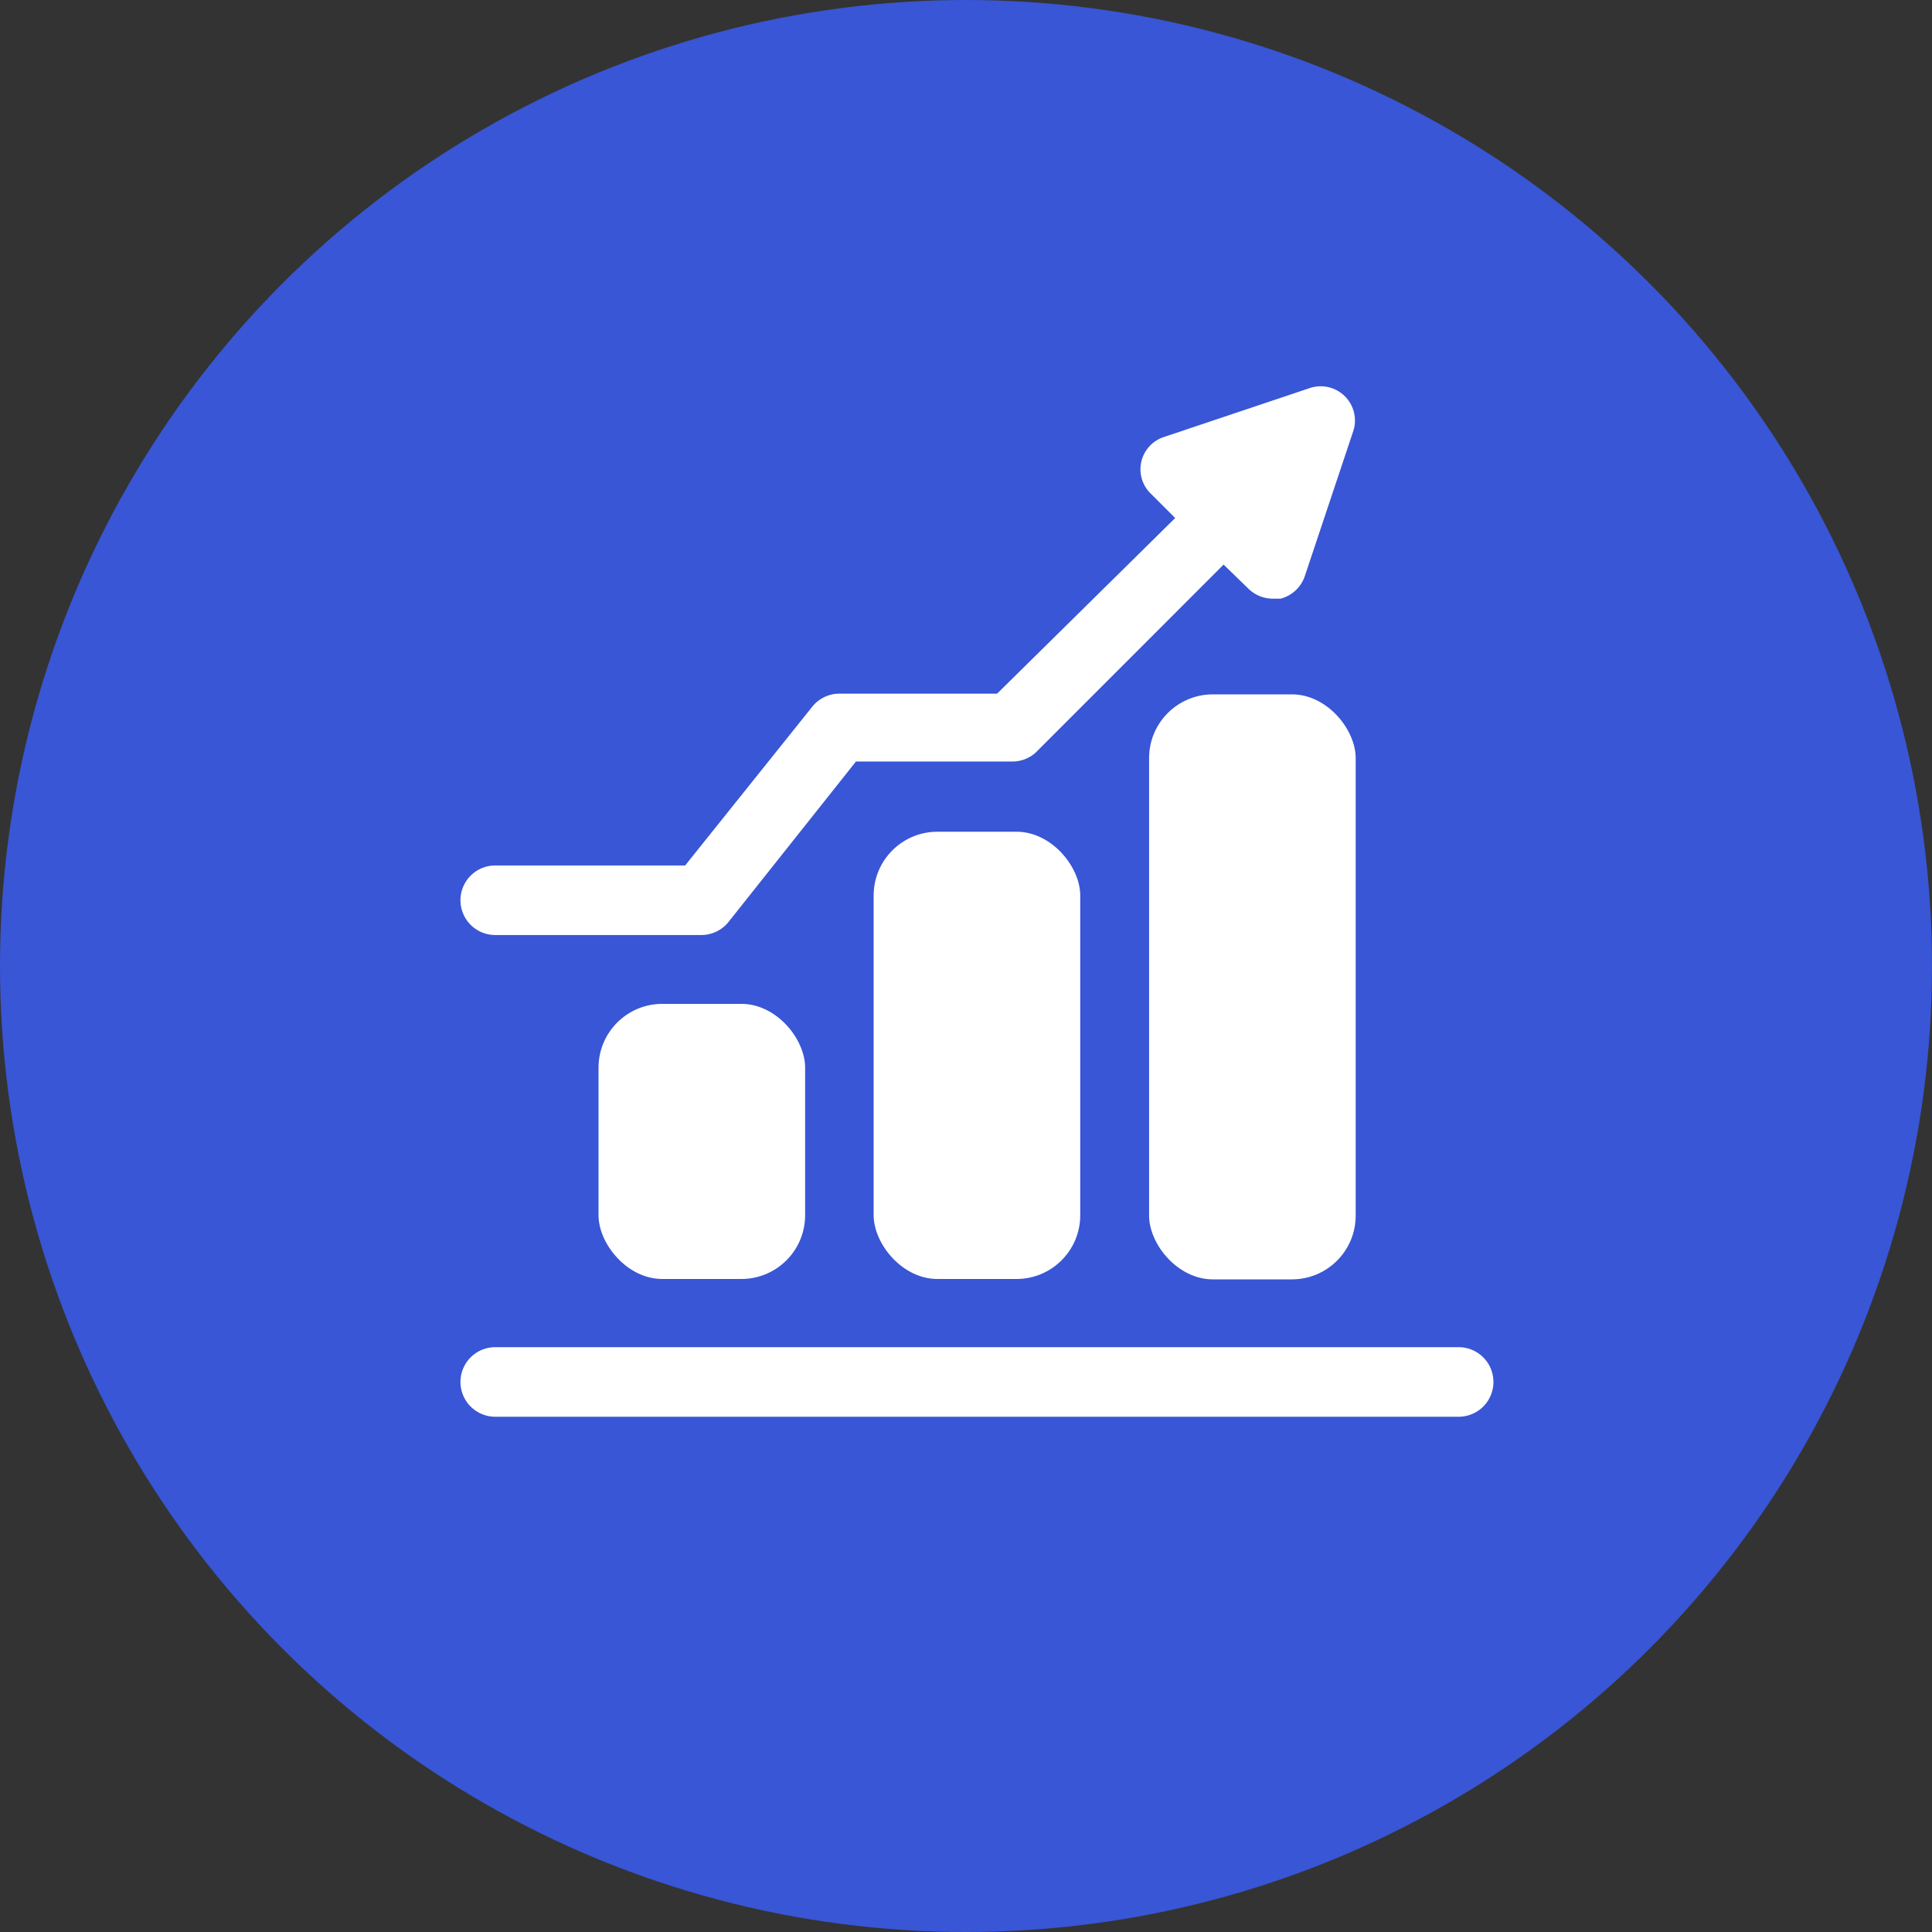
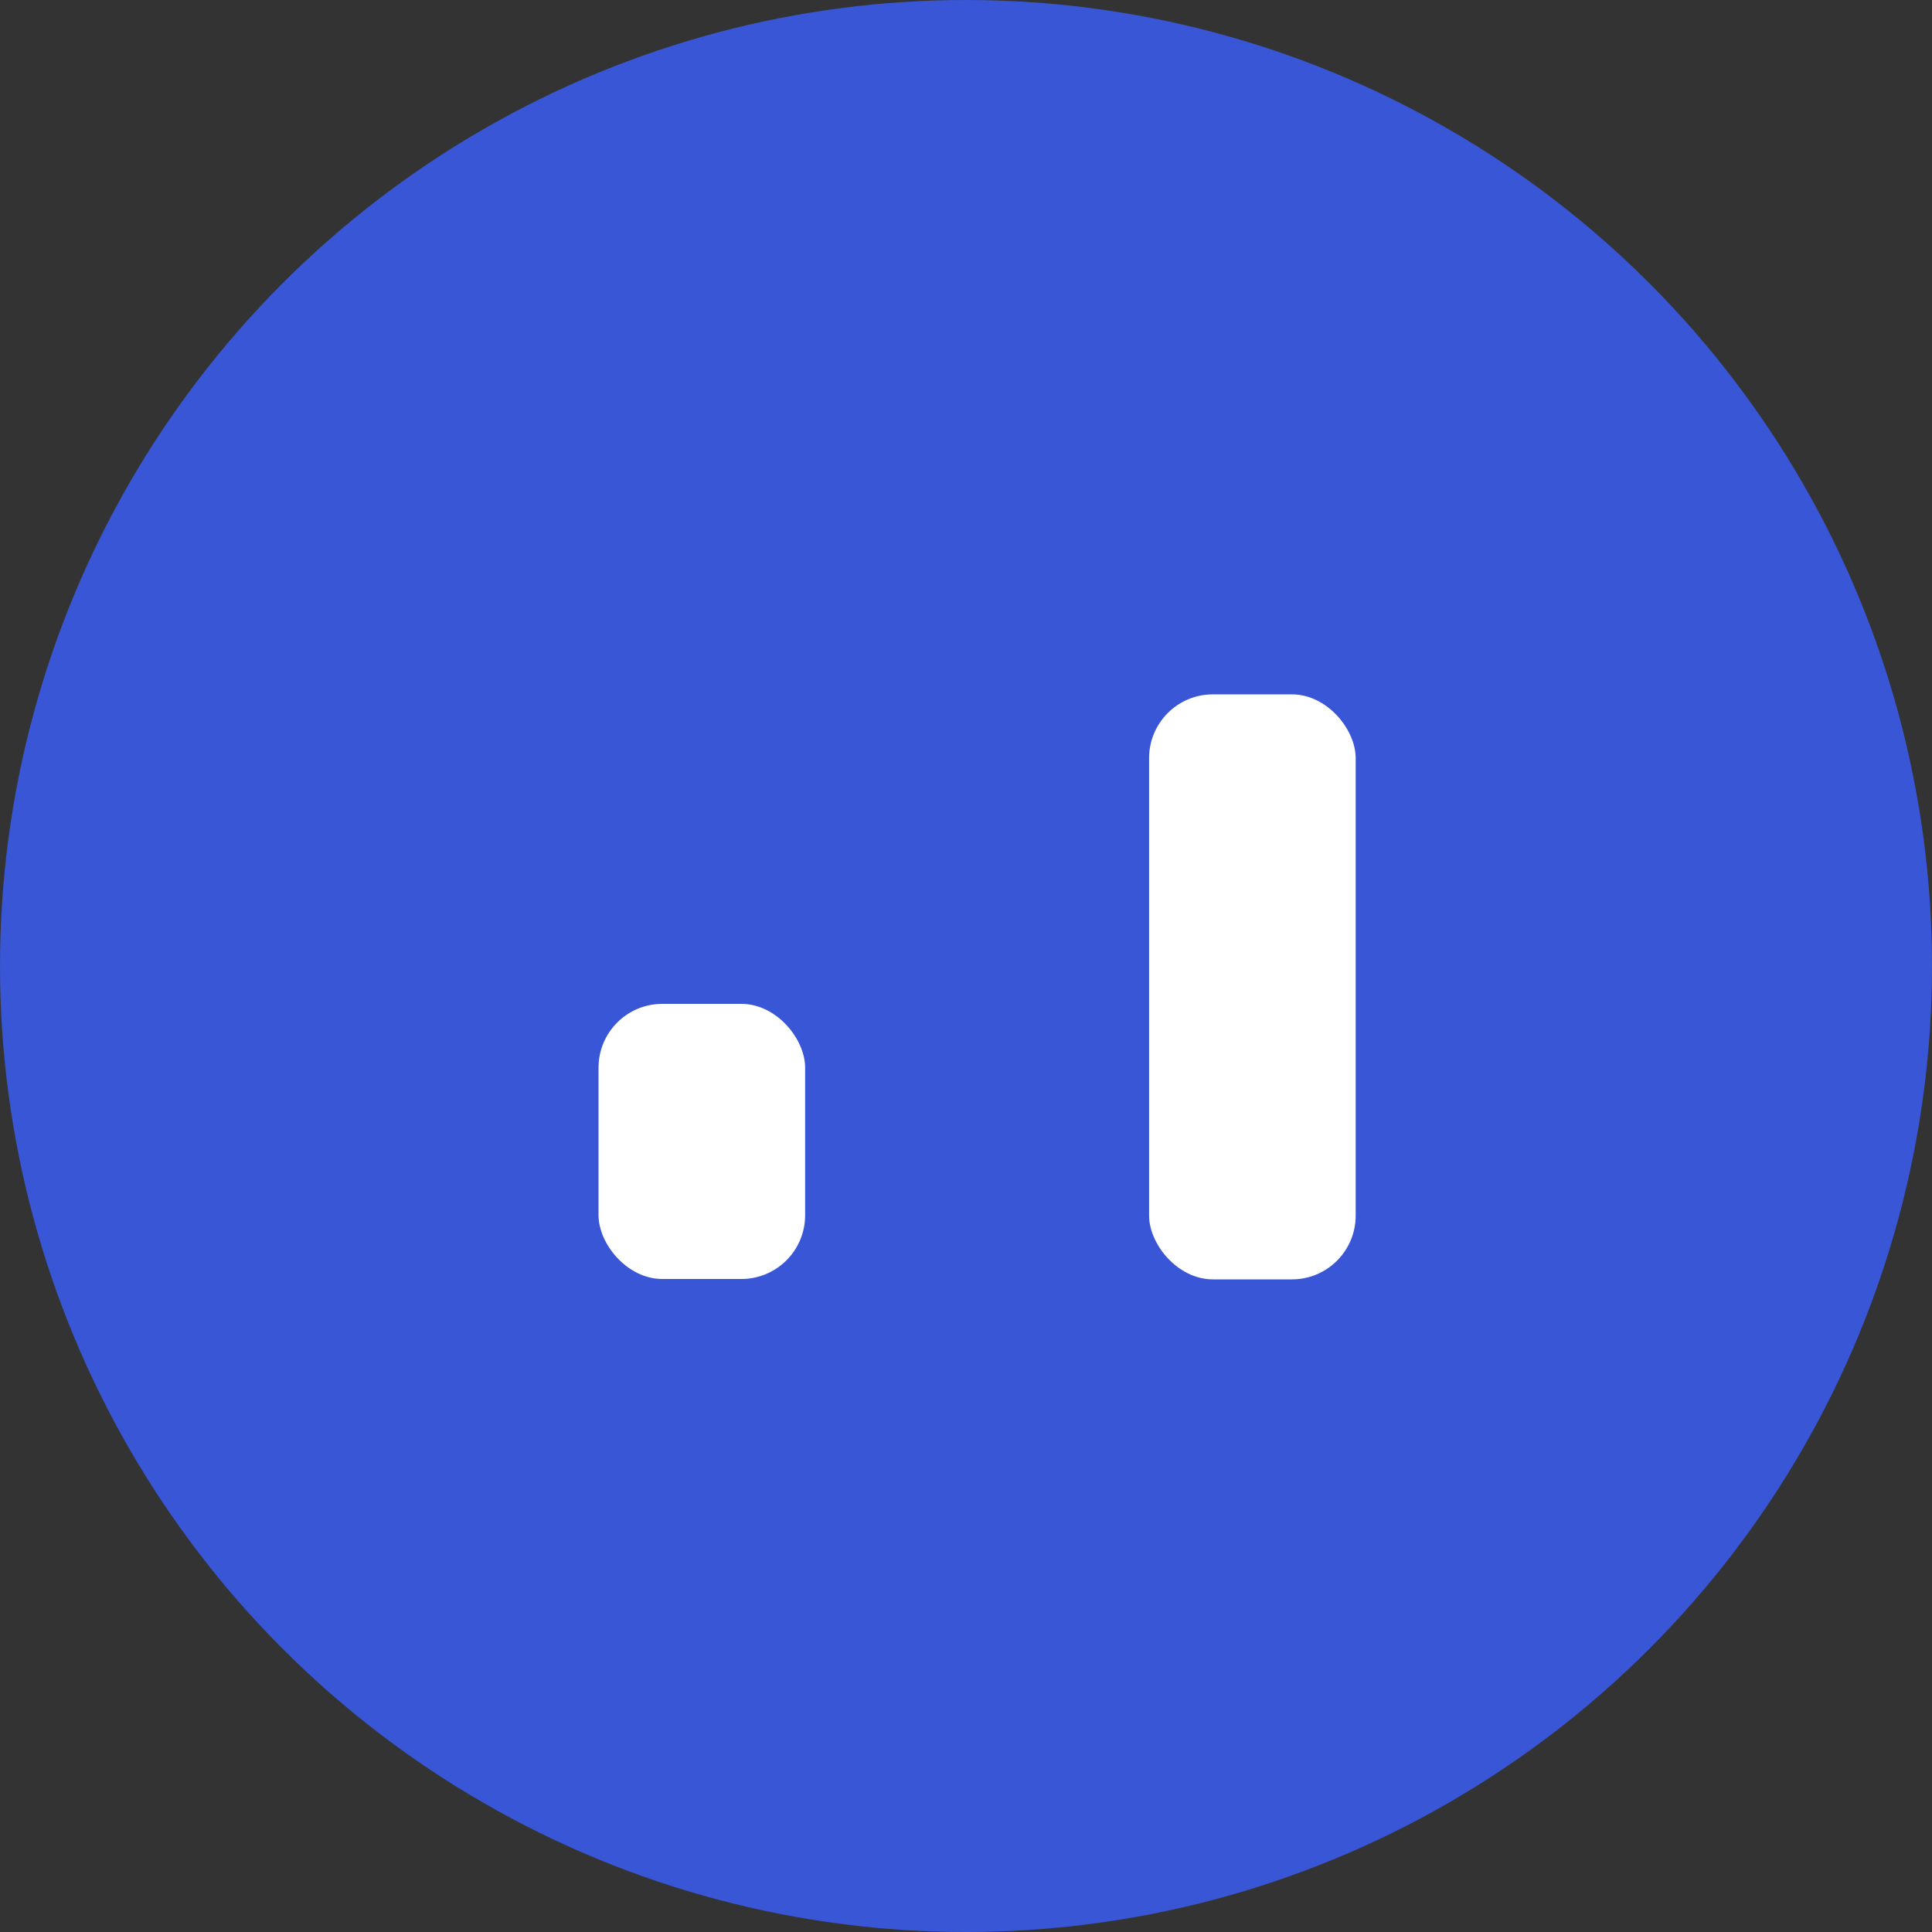
<svg xmlns="http://www.w3.org/2000/svg" height="30" viewBox="0 0 30 30" width="30">
  <rect x="0" y="0" width="30" height="30" fill="#333333" stroke="none" />
  <circle cx="15" cy="15" fill="#3856d5" r="15" />
  <g fill="#fff" transform="translate(6 4.785)">
-     <path d="m16.65 29.92h-14.96a.54.54 0 0 1 0-1.08h14.96a.54.54 0 0 1 0 1.08z" transform="translate(0 -12.706)" />
    <rect height="4.272" rx=".99" width="3.208" x="3.294" y="10.803" />
-     <rect height="6.945" rx=".99" width="3.208" x="7.566" y="8.13" />
    <rect height="9.084" rx=".99" width="3.208" x="11.843" y="5.997" />
-     <path d="m15.019 1.892-.756 2.263a.54.54 0 0 1 -.378.356h-.124a.54.54 0 0 1 -.378-.157l-.383-.372-2.917 2.918a.54.54 0 0 1 -.373.14h-2.419l-1.977 2.489a.54.54 0 0 1 -.416.205h-3.208a.54.54 0 0 1 0-1.08h2.949l1.976-2.468a.54.54 0 0 1 .416-.2h2.452l2.765-2.727-.378-.378a.527.527 0 0 1 .206-.881l2.268-.761a.532.532 0 0 1 .675.653z" />
  </g>
</svg>